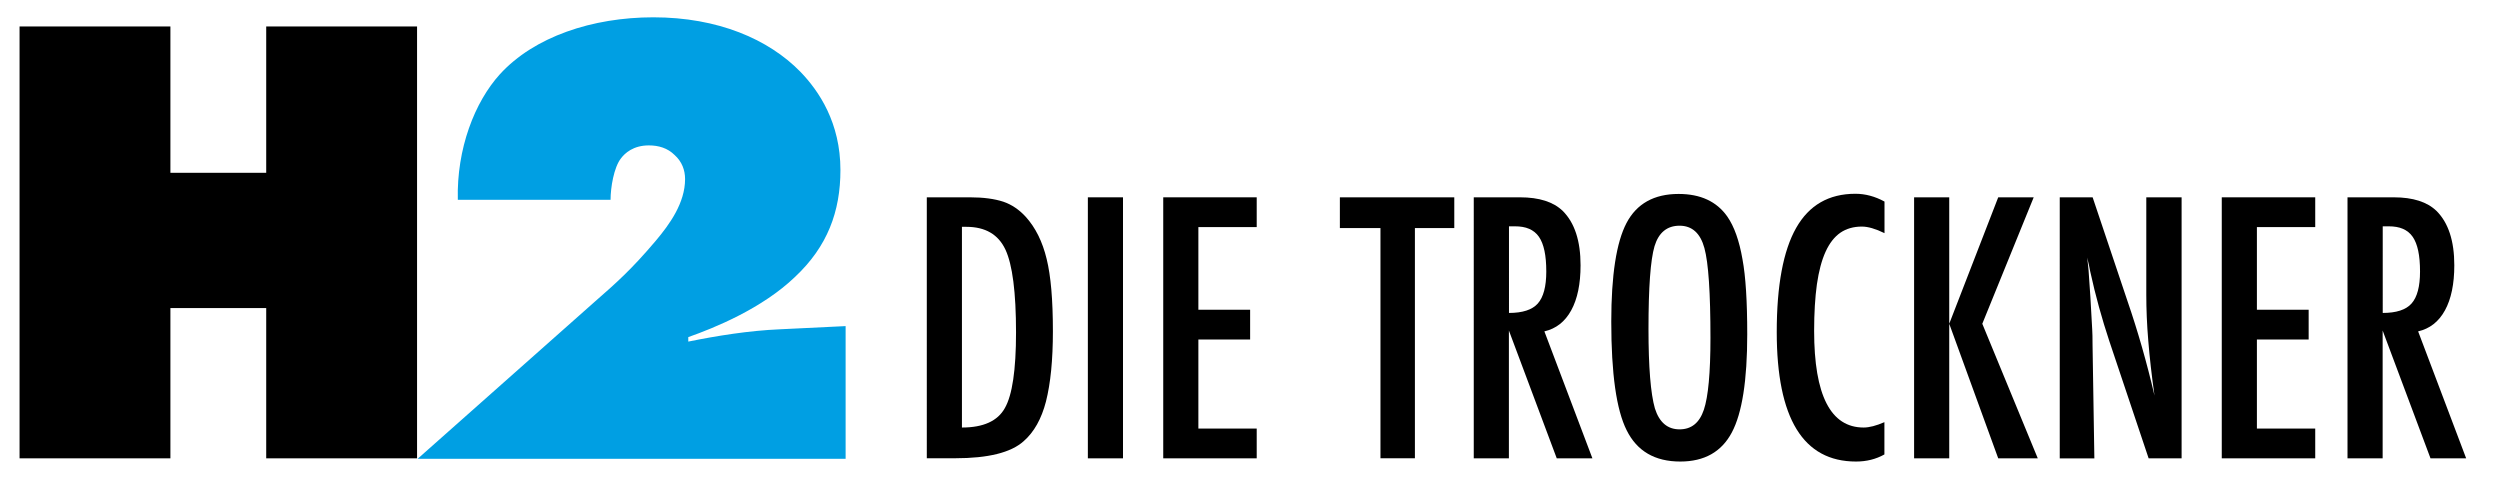
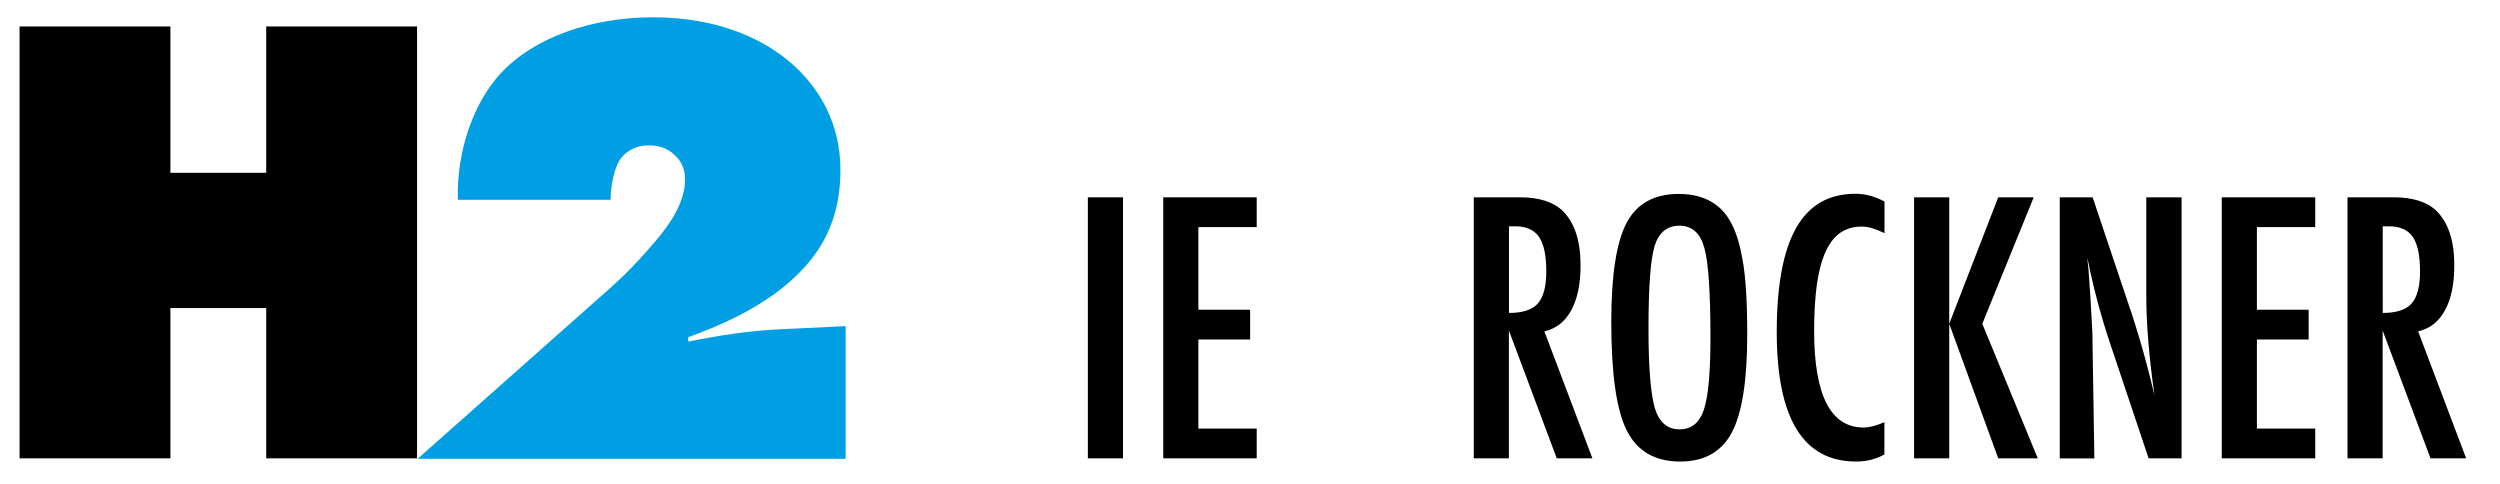
<svg xmlns="http://www.w3.org/2000/svg" version="1.1" id="Ebene_1" x="0px" y="0px" width="288.87px" height="55.87px" viewBox="0 0 288.87 55.87" style="enable-background:new 0 0 288.87 55.87;" xml:space="preserve">
  <style type="text/css">
	.st0{fill:#009FE3;}
</style>
  <g>
    <g>
      <path d="M2.26,52.96V3.06h17.43v16.91h11.07V3.06h17.43v49.9H30.76V35.6H19.69v17.36H2.26z" />
    </g>
  </g>
  <g>
    <g>
      <path class="st0" d="M97.72,53.01H48.26l20.5-18.18c2.39-2.09,4.19-3.67,7.03-7.03c1.57-1.87,3.37-4.34,3.37-7.11    c0-1.05-0.37-2.02-1.2-2.77c-0.82-0.82-1.87-1.12-2.99-1.12c-1.8,0-2.77,0.9-3.22,1.5c-0.82,1.05-1.2,3.37-1.2,4.79H52.9    c-0.15-5.91,1.95-11.3,4.86-14.51c3.96-4.34,10.7-6.58,17.73-6.58c7.48,0,13.32,2.54,16.98,6.28c2.17,2.24,4.64,5.91,4.64,11.37    c0,4.79-1.5,8.83-5.24,12.34c-3.82,3.67-9.35,5.91-12.34,6.96v0.52c3.29-0.67,7.03-1.27,10.55-1.42l7.63-0.37V53.01z" />
    </g>
  </g>
  <g>
    <g>
-       <path d="M107.09,22.8h5c1.52,0,2.81,0.17,3.85,0.51c0.96,0.33,1.82,0.91,2.58,1.74c1.13,1.25,1.94,2.88,2.42,4.88    c0.48,1.94,0.72,4.72,0.72,8.34c0,3.32-0.27,6.03-0.8,8.12c-0.52,2.01-1.38,3.54-2.58,4.59c-1.47,1.32-4.11,1.97-7.91,1.97h-3.28    V22.8z M111.15,49.4c2.47,0,4.13-0.75,4.96-2.25c0.86-1.5,1.29-4.41,1.29-8.73c0-4.65-0.41-7.84-1.23-9.59    c-0.82-1.74-2.32-2.62-4.51-2.62h-0.51V49.4z" />
      <path d="M125.7,22.8h4.06v30.16h-4.06V22.8z" />
      <path d="M134.41,22.8h10.8v3.44h-6.74v9.55h5.98v3.44h-5.98v10.29h6.74v3.44h-10.8V22.8z" />
-       <path d="M154.82,22.8h13.22v3.55h-4.55v26.6h-3.98v-26.6h-4.69V22.8z" />
      <path d="M170.29,22.8h5.35c2.21,0,3.86,0.53,4.94,1.58c1.37,1.37,2.05,3.46,2.05,6.27c0,2.16-0.36,3.9-1.08,5.21    s-1.75,2.12-3.1,2.43L184,52.96h-4.12l-5.53-14.77v14.77h-4.06V22.8z M174.35,36.16c1.58,0,2.69-0.36,3.34-1.09    c0.65-0.73,0.98-1.96,0.98-3.69c0-0.94-0.07-1.74-0.21-2.4s-0.35-1.2-0.64-1.62c-0.29-0.42-0.67-0.72-1.13-0.92    c-0.46-0.2-1.01-0.29-1.65-0.29h-0.68V36.16z" />
      <path d="M201.89,38.62c0,5.33-0.59,9.11-1.78,11.35c-1.19,2.24-3.17,3.36-5.96,3.36c-2.93,0-4.99-1.2-6.19-3.61    c-1.19-2.36-1.78-6.54-1.78-12.56c0-5.36,0.59-9.16,1.76-11.39c1.18-2.24,3.19-3.36,6.02-3.36c2.53,0,4.4,0.87,5.62,2.6    c0.81,1.16,1.39,2.81,1.76,4.94C201.71,31.93,201.89,34.82,201.89,38.62z M197.64,39.05c0-5.22-0.23-8.68-0.7-10.39    c-0.47-1.72-1.43-2.58-2.87-2.58s-2.41,0.79-2.89,2.36c-0.47,1.59-0.7,4.78-0.7,9.57c0,4.41,0.25,7.47,0.74,9.18    c0.51,1.61,1.46,2.42,2.85,2.42c1.37,0,2.3-0.75,2.81-2.27C197.38,45.85,197.64,43.09,197.64,39.05z" />
      <path d="M217.75,23.29v3.65c-1.04-0.51-1.91-0.76-2.62-0.76c-0.96,0-1.79,0.24-2.48,0.71c-0.69,0.48-1.26,1.21-1.71,2.2    c-0.45,0.99-0.78,2.24-1,3.76c-0.21,1.52-0.32,3.31-0.32,5.38c0,7.45,1.91,11.17,5.72,11.17c0.66,0,1.46-0.21,2.4-0.62v3.73    c-0.98,0.55-2.07,0.82-3.28,0.82c-6.11,0-9.16-4.99-9.16-14.96c0-5.39,0.75-9.4,2.24-12.03c1.49-2.63,3.77-3.95,6.85-3.95    C215.53,22.39,216.65,22.69,217.75,23.29z" />
      <path d="M221.17,22.8h4.06v14.61l5.66-14.61h4.1l-5.94,14.61l6.41,15.55h-4.57l-5.66-15.55v15.55h-4.06V22.8z" />
      <path d="M238.01,22.8h3.79l4.04,12.03c1.17,3.4,2.21,7.02,3.11,10.88c-0.33-2.33-0.57-4.44-0.72-6.33    c-0.16-1.89-0.23-3.67-0.23-5.33V22.8h4.08v30.16h-3.81l-4.55-13.57c-0.42-1.26-0.81-2.56-1.18-3.89s-0.71-2.72-1.03-4.18    c-0.03-0.18-0.07-0.4-0.13-0.66c-0.06-0.26-0.13-0.56-0.21-0.9c0.04,0.34,0.07,0.63,0.1,0.87c0.03,0.24,0.05,0.45,0.06,0.62    l0.21,3.07l0.21,3.73c0.01,0.21,0.02,0.46,0.03,0.76c0.01,0.3,0.01,0.64,0.01,1.02l0.21,13.14h-4V22.8z" />
      <path d="M256.72,22.8h10.8v3.44h-6.74v9.55h5.98v3.44h-5.98v10.29h6.74v3.44h-10.8V22.8z" />
      <path d="M271.25,22.8h5.35c2.21,0,3.86,0.53,4.94,1.58c1.37,1.37,2.05,3.46,2.05,6.27c0,2.16-0.36,3.9-1.08,5.21    s-1.75,2.12-3.1,2.43l5.55,14.67h-4.12l-5.53-14.77v14.77h-4.06V22.8z M275.31,36.16c1.58,0,2.69-0.36,3.34-1.09    c0.65-0.73,0.98-1.96,0.98-3.69c0-0.94-0.07-1.74-0.21-2.4s-0.35-1.2-0.64-1.62c-0.29-0.42-0.67-0.72-1.13-0.92    s-1.01-0.29-1.65-0.29h-0.68V36.16z" />
    </g>
  </g>
</svg>